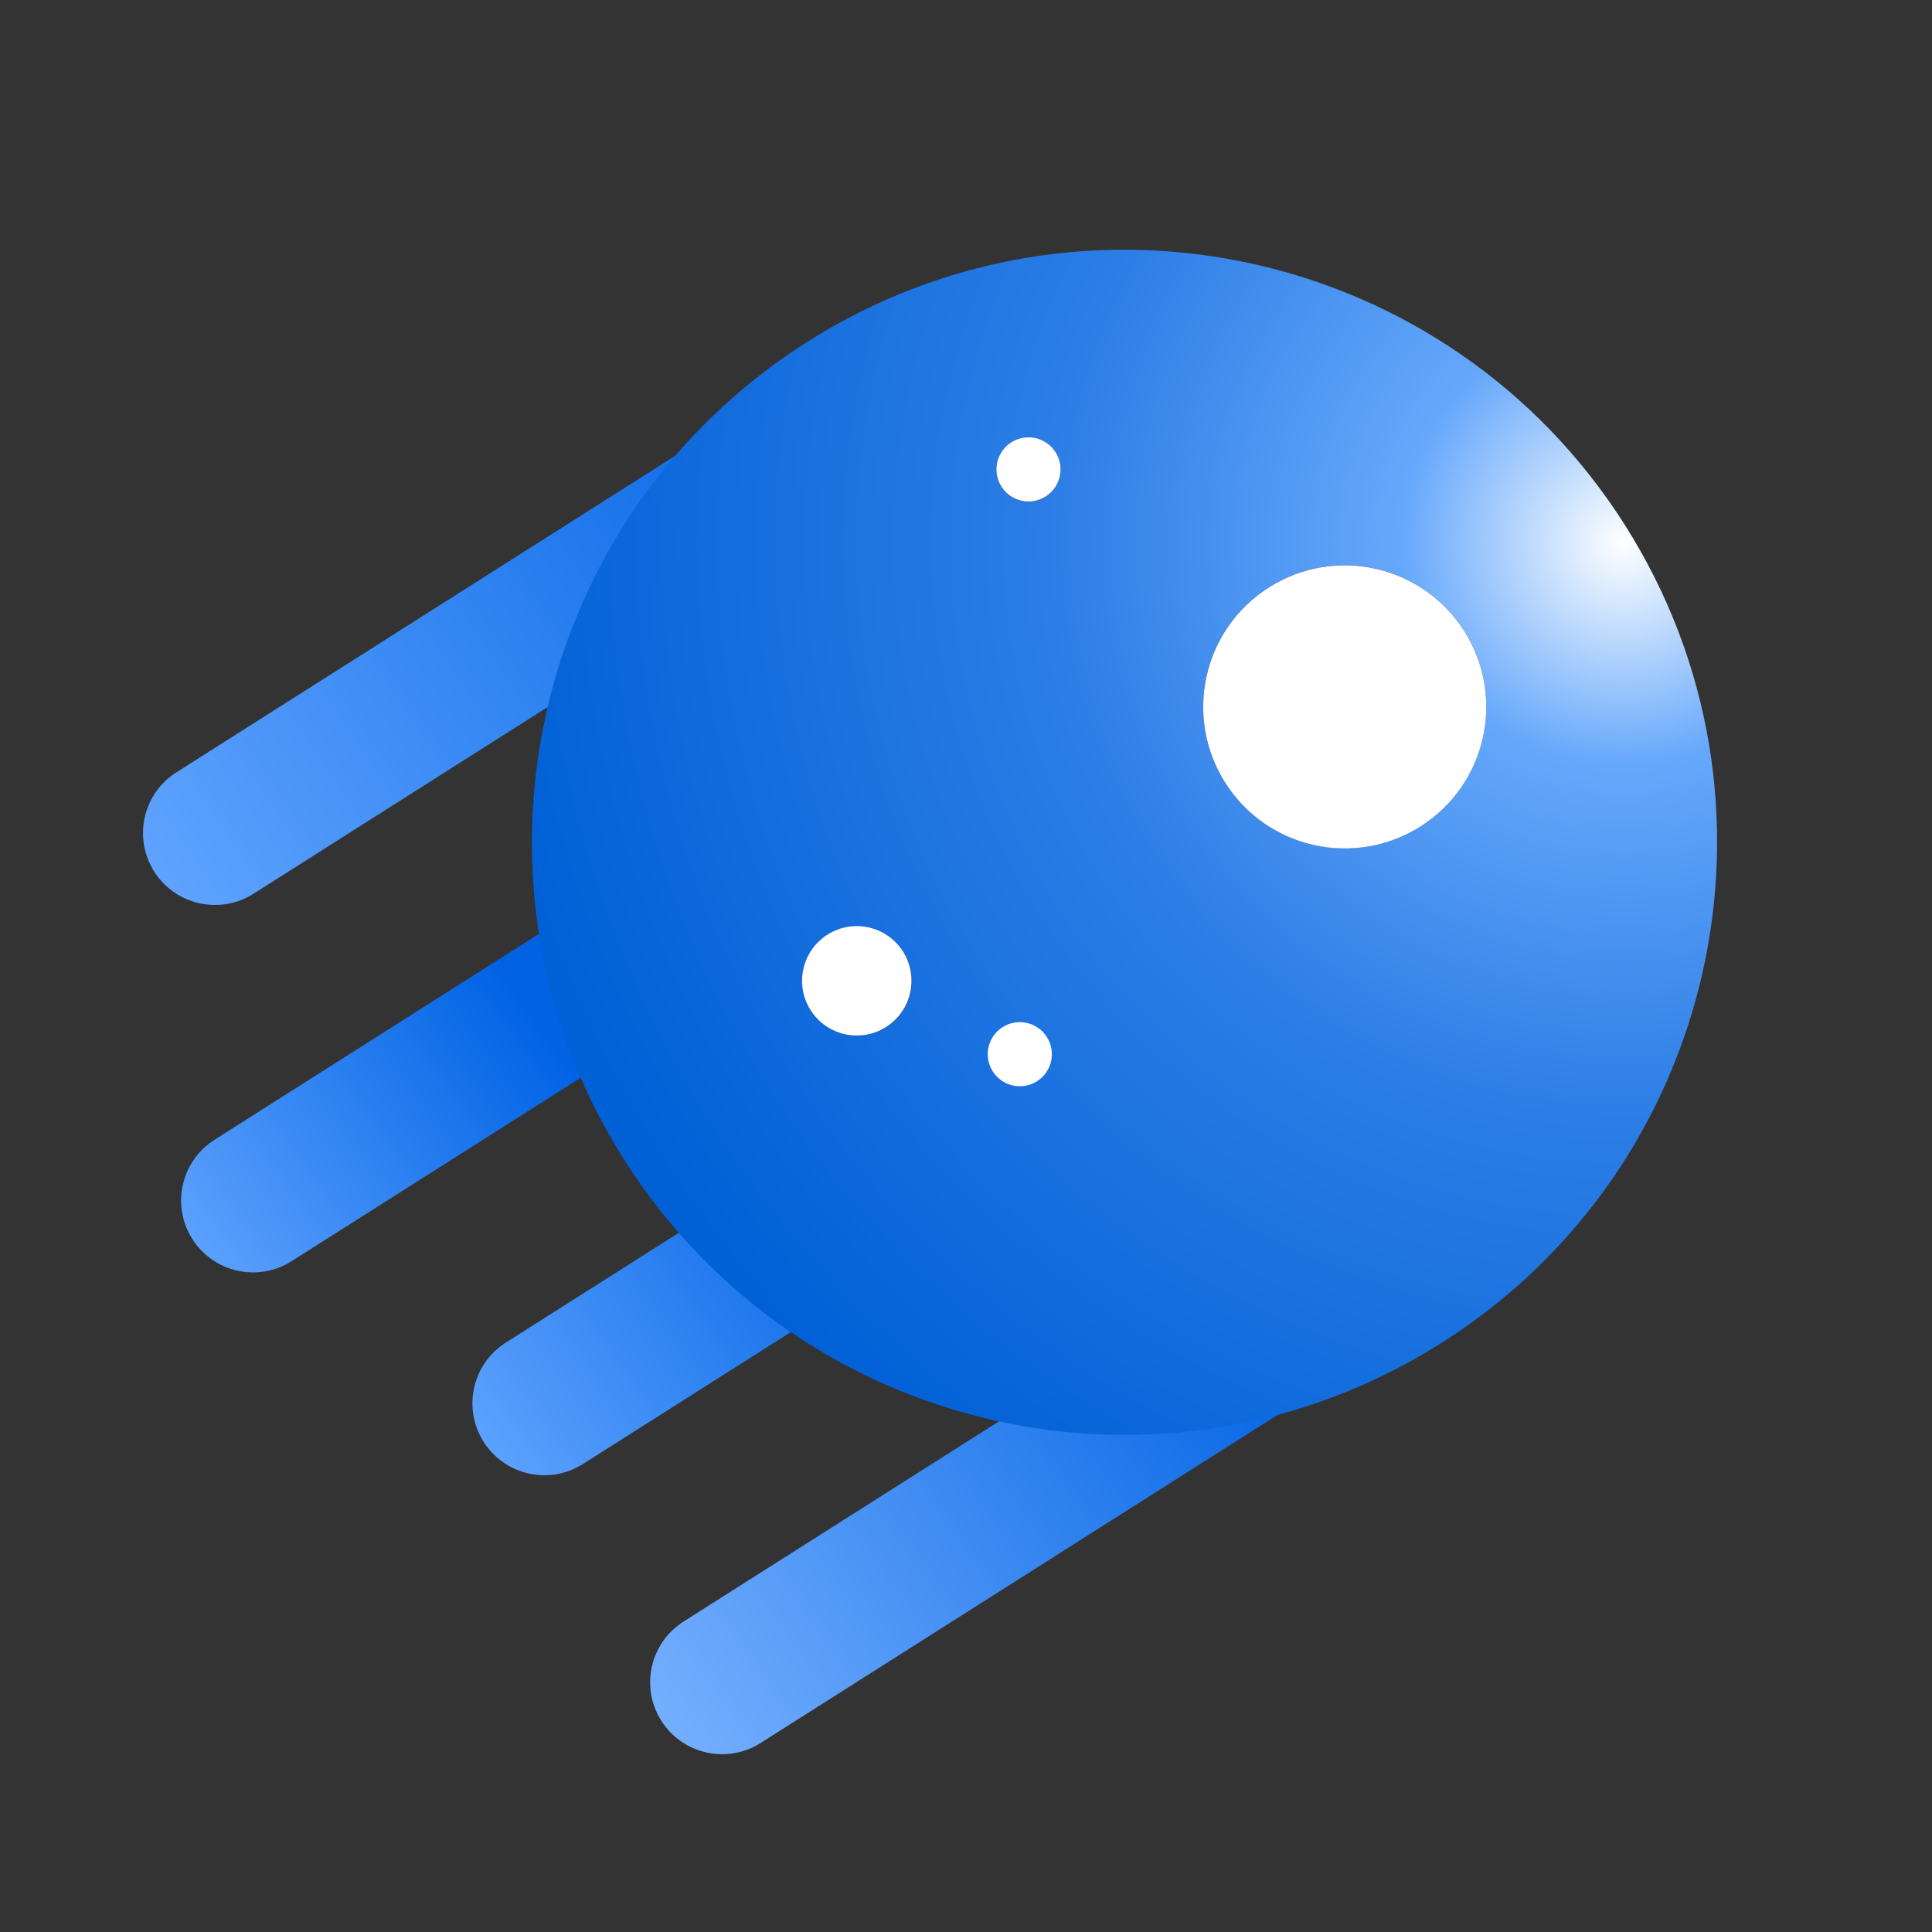
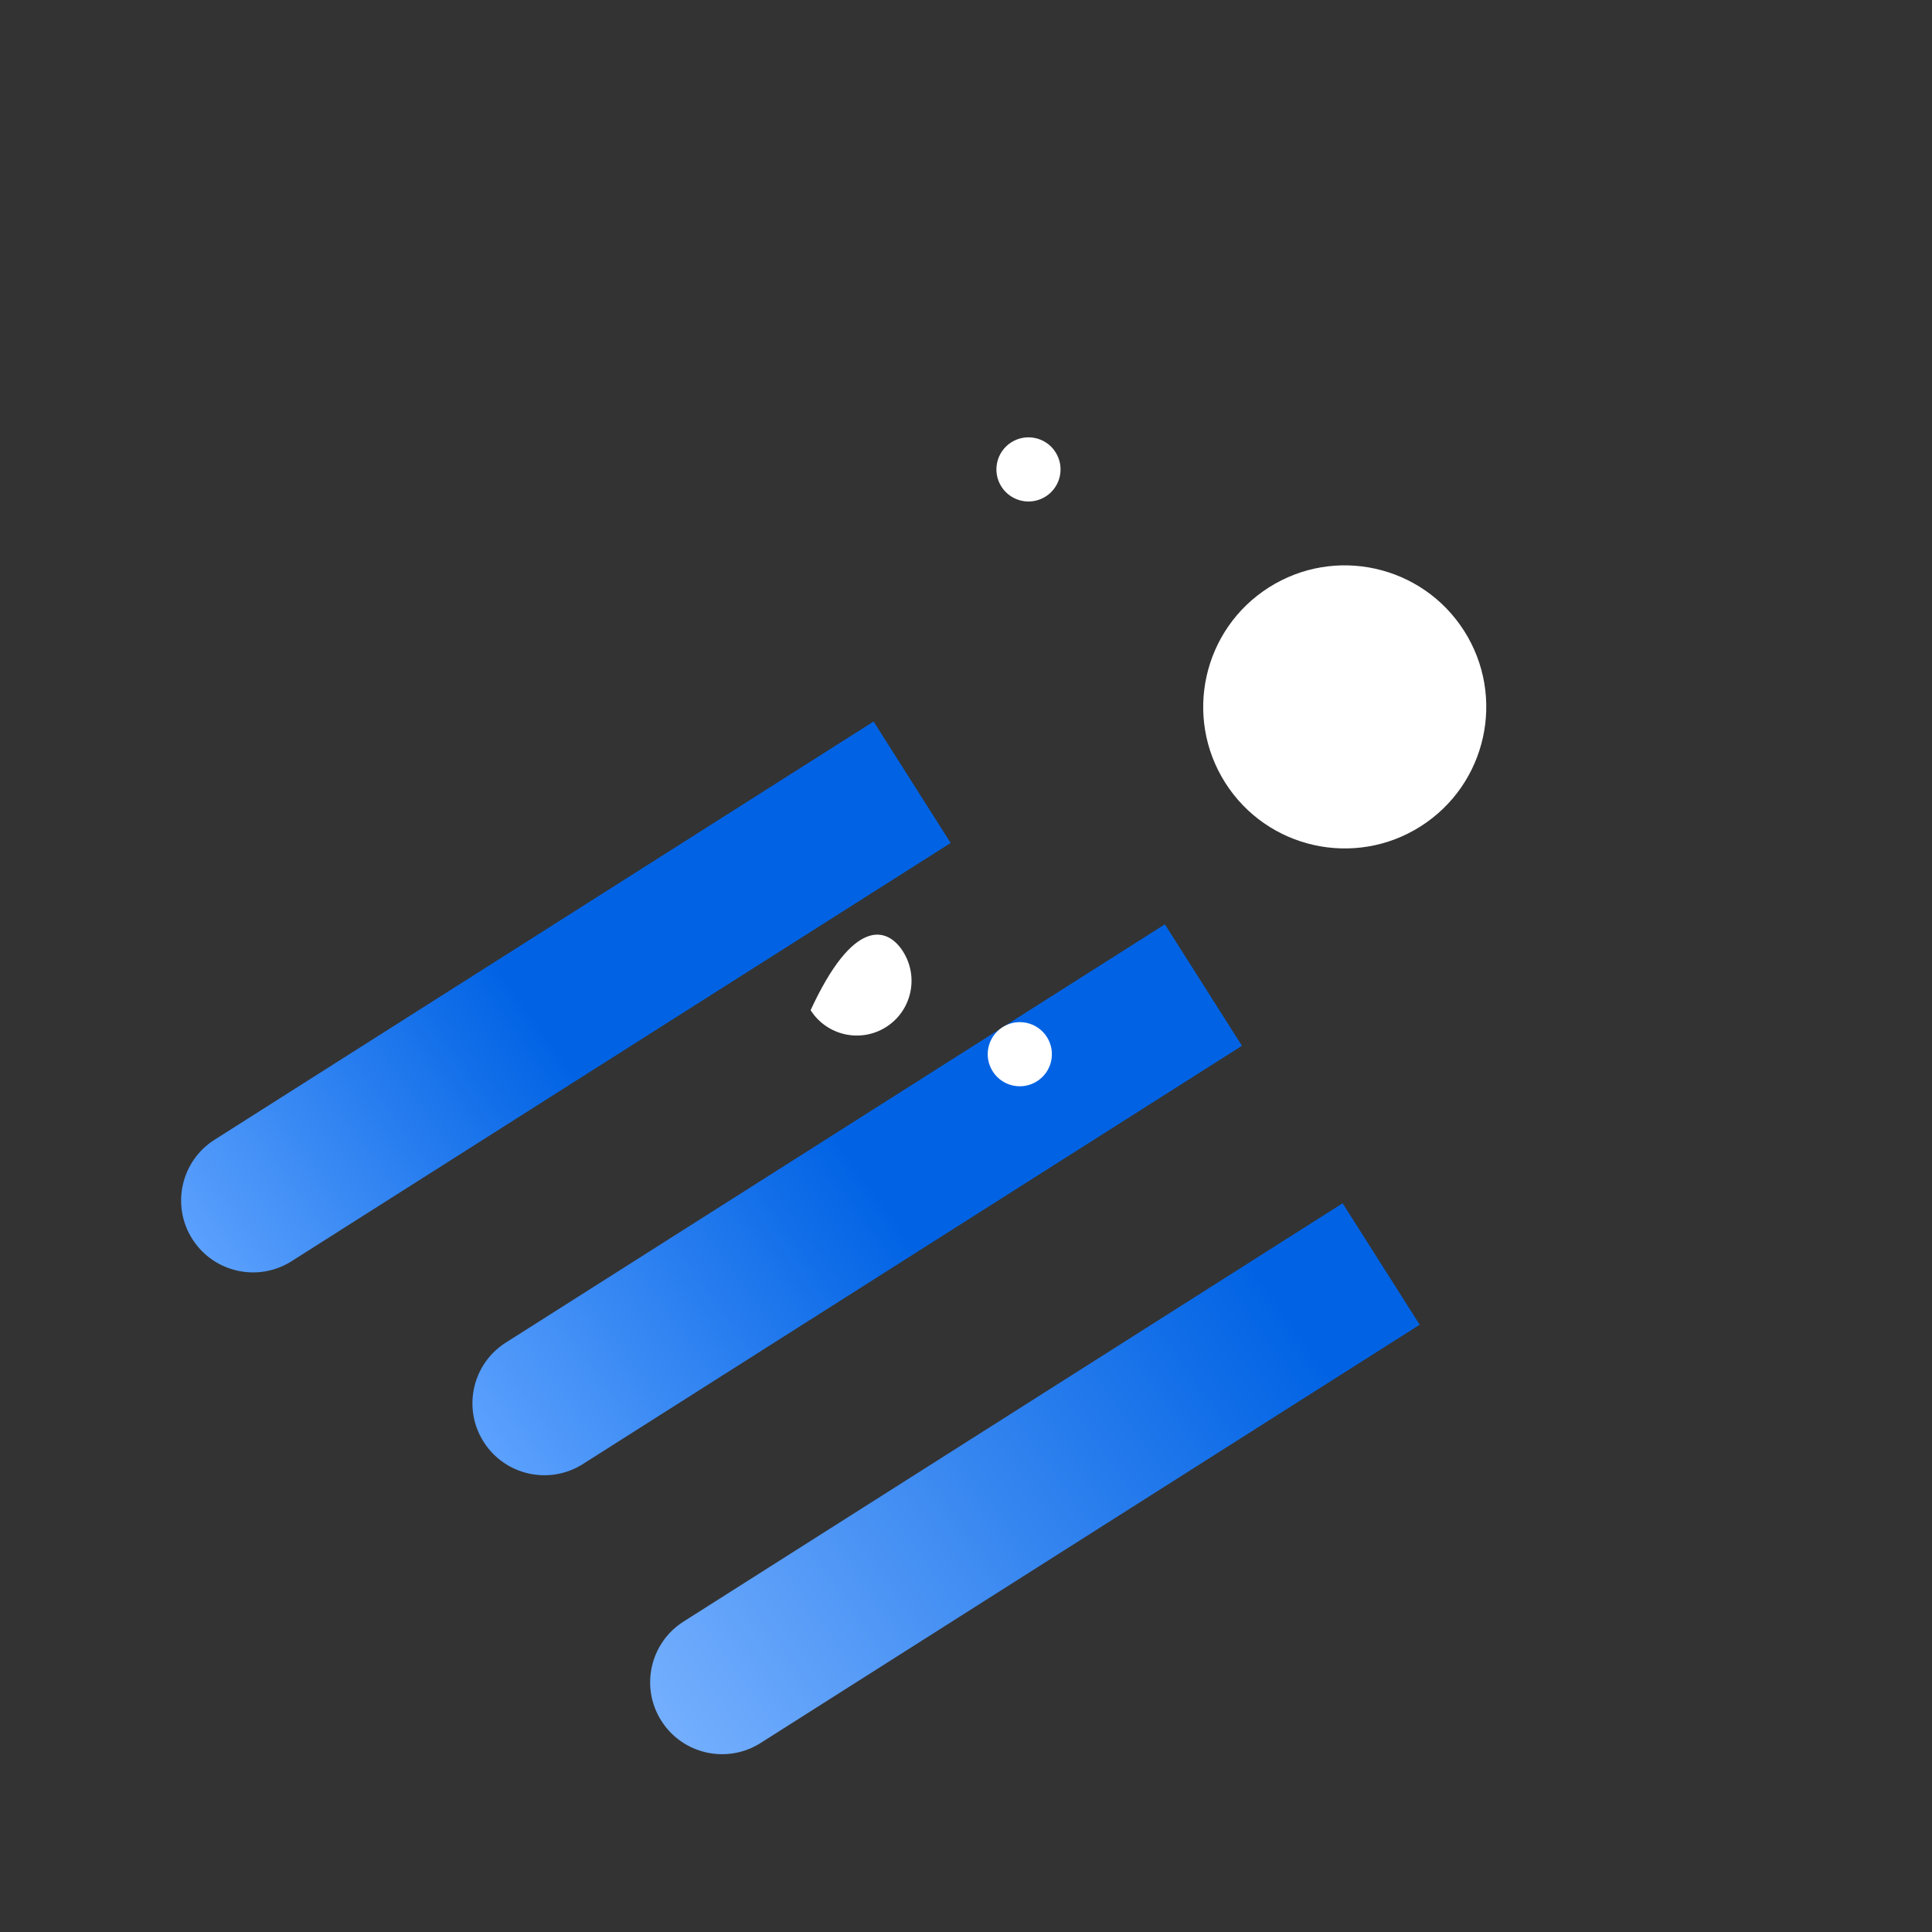
<svg xmlns="http://www.w3.org/2000/svg" width="70" height="70" viewBox="0 0 70 70" fill="none">
  <rect x="0" y="0" width="70" height="70" fill="#333333" stroke="none" />
-   <path d="M6.391 27.983C5.176 28.754 4.816 30.364 5.587 31.579C6.358 32.794 7.968 33.154 9.183 32.383L6.391 27.983ZM9.183 32.383L33.063 17.229L30.271 12.829L6.391 27.983L9.183 32.383Z" fill="url(#paint0_linear_34_4406)" />
  <path d="M24.766 58.752C23.551 59.523 23.191 61.133 23.962 62.348C24.733 63.563 26.343 63.923 27.558 63.152L24.766 58.752ZM27.558 63.152L51.438 47.997L48.646 43.597L24.766 58.752L27.558 63.152Z" fill="url(#paint1_linear_34_4406)" />
  <path d="M18.326 48.645C17.111 49.416 16.752 51.026 17.523 52.241C18.294 53.456 19.904 53.816 21.119 53.045L18.326 48.645ZM21.119 53.045L44.998 37.891L42.206 33.49L18.326 48.645L21.119 53.045Z" fill="url(#paint2_linear_34_4406)" />
  <path d="M7.772 41.296C6.557 42.067 6.197 43.677 6.968 44.892C7.739 46.107 9.349 46.467 10.564 45.696L7.772 41.296ZM10.564 45.696L34.444 30.542L31.652 26.142L7.772 41.296L10.564 45.696Z" fill="url(#paint3_linear_34_4406)" />
-   <path d="M58.861 19.003C52.501 8.997 39.233 6.04 29.227 12.4C19.22 18.76 16.264 32.029 22.624 42.035C28.984 52.042 42.252 54.998 52.259 48.637C62.265 42.278 65.221 29.01 58.861 19.003ZM44.393 28.36C42.875 25.971 43.581 22.801 45.971 21.282C48.361 19.763 51.53 20.47 53.049 22.859C54.568 25.25 53.862 28.418 51.472 29.938C49.082 31.456 45.913 30.751 44.393 28.36ZM29.991 33.87C30.915 33.282 32.14 33.555 32.728 34.479C33.315 35.403 33.041 36.629 32.118 37.216C31.194 37.803 29.968 37.53 29.381 36.606C28.794 35.682 29.067 34.457 29.991 33.87ZM36.329 37.213C36.871 36.869 37.589 37.029 37.934 37.571C38.278 38.112 38.118 38.83 37.576 39.175C37.033 39.519 36.316 39.359 35.971 38.818C35.627 38.276 35.787 37.558 36.329 37.213ZM37.886 17.995C37.345 18.339 36.627 18.18 36.282 17.637C35.938 17.095 36.098 16.378 36.639 16.034C37.181 15.689 37.9 15.848 38.243 16.39C38.588 16.933 38.428 17.651 37.886 17.995Z" fill="url(#paint4_radial_34_4406)" />
  <path d="M37.573 39.176C37.031 39.521 36.313 39.361 35.969 38.819C35.624 38.278 35.784 37.559 36.326 37.215C36.868 36.871 37.586 37.031 37.931 37.573C38.275 38.115 38.115 38.832 37.573 39.176Z" fill="white" />
-   <path d="M32.107 37.21C31.183 37.797 29.958 37.525 29.37 36.601C28.783 35.676 29.056 34.451 29.98 33.864C30.904 33.276 32.13 33.55 32.717 34.473C33.304 35.398 33.031 36.623 32.107 37.21Z" fill="white" />
+   <path d="M32.107 37.21C31.183 37.797 29.958 37.525 29.37 36.601C30.904 33.276 32.13 33.55 32.717 34.473C33.304 35.398 33.031 36.623 32.107 37.21Z" fill="white" />
  <path d="M37.887 17.989C37.346 18.333 36.627 18.174 36.283 17.631C35.939 17.089 36.099 16.372 36.64 16.027C37.182 15.683 37.901 15.842 38.244 16.384C38.589 16.927 38.429 17.645 37.887 17.989Z" fill="white" />
  <path d="M51.473 29.94C49.083 31.459 45.914 30.753 44.394 28.363C42.876 25.973 43.582 22.804 45.972 21.285C48.362 19.765 51.53 20.472 53.05 22.861C54.569 25.252 53.863 28.421 51.473 29.94Z" fill="white" />
  <defs>
    <linearGradient id="paint0_linear_34_4406" x1="31.399" y1="15.029" x2="4.986" y2="32.799" gradientUnits="userSpaceOnUse">
      <stop stop-color="#0163E4" />
      <stop offset="1" stop-color="#62A5FF" />
    </linearGradient>
    <linearGradient id="paint1_linear_34_4406" x1="46.375" y1="47.25" x2="23.348" y2="63.539" gradientUnits="userSpaceOnUse">
      <stop stop-color="#0163E4" />
      <stop offset="1" stop-color="#79B2FF" />
    </linearGradient>
    <linearGradient id="paint2_linear_34_4406" x1="31.5" y1="42.875" x2="16.86" y2="53.362" gradientUnits="userSpaceOnUse">
      <stop stop-color="#0163E4" />
      <stop offset="1" stop-color="#62A5FF" />
    </linearGradient>
    <linearGradient id="paint3_linear_34_4406" x1="19.25" y1="36.75" x2="6.295" y2="45.999" gradientUnits="userSpaceOnUse">
      <stop stop-color="#0163E4" />
      <stop offset="1" stop-color="#62A5FF" />
    </linearGradient>
    <radialGradient id="paint4_radial_34_4406" cx="0" cy="0" r="1" gradientUnits="userSpaceOnUse" gradientTransform="translate(58.617 19.596) rotate(-32.438) scale(48.264 48.264)">
      <stop stop-color="white" />
      <stop offset="0.165" stop-color="#66A8FB" />
      <stop offset="0.422" stop-color="#2D7EE6" />
      <stop offset="0.857" stop-color="#0060D6" />
    </radialGradient>
  </defs>
</svg>